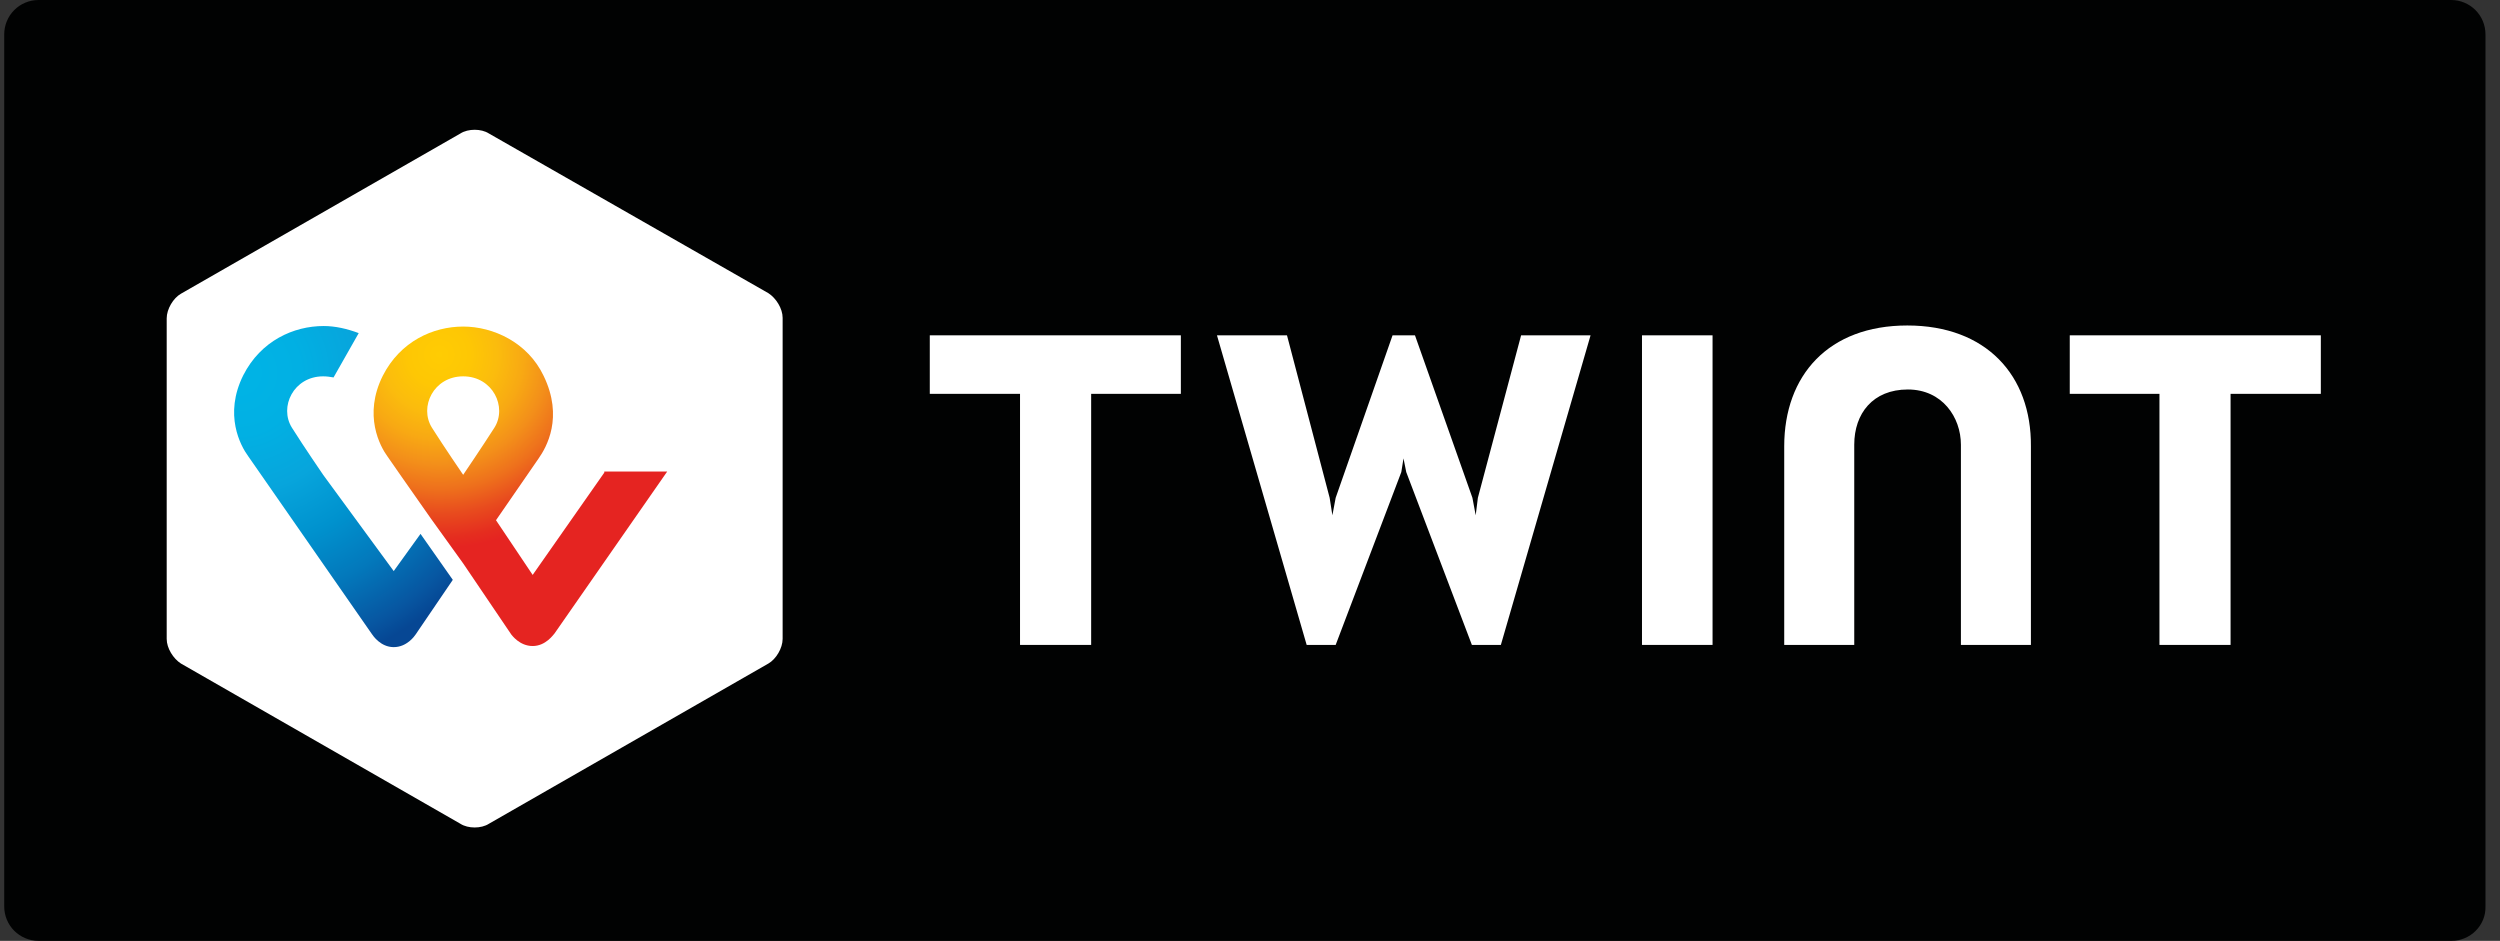
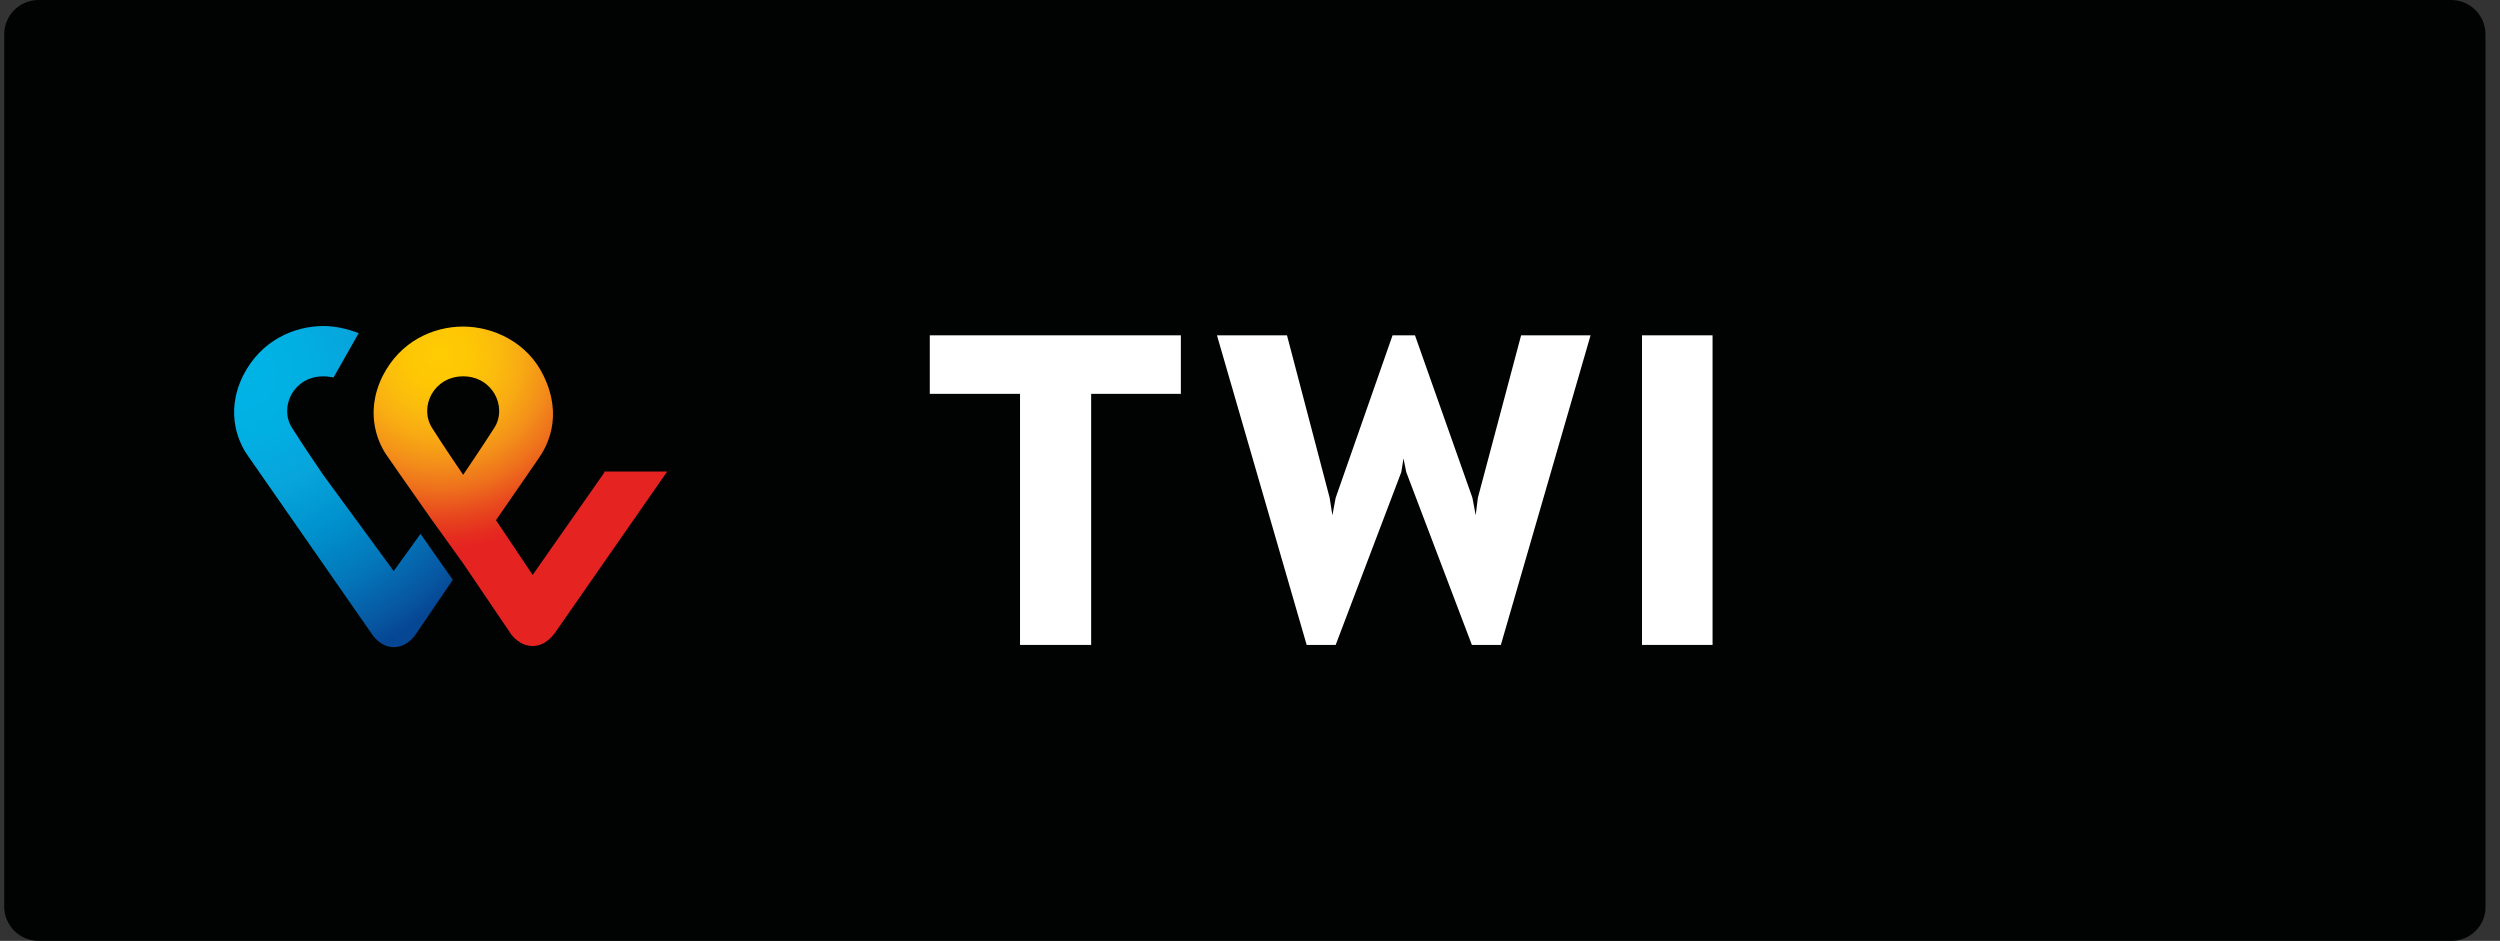
<svg xmlns="http://www.w3.org/2000/svg" width="93" height="35" viewBox="0 0 93 35" fill="none">
  <rect x="0" y="0" width="93" height="35" fill="#333333" stroke="none" />
  <g id="Group">
    <path id="Vector" d="M91.198 35H1.439C0.727 35 0.157 34.43 0.157 33.718V1.282C0.157 0.57 0.727 0 1.439 0H91.178C91.89 0 92.46 0.57 92.46 1.282V33.718C92.48 34.43 91.89 35 91.198 35Z" fill="#010202" />
-     <path id="Vector_2" d="M29.114 23.767C29.114 24.113 28.869 24.52 28.585 24.683L18.186 30.645C17.901 30.828 17.413 30.828 17.128 30.645L6.73 24.683C6.445 24.5 6.201 24.113 6.201 23.767V11.843C6.201 11.497 6.445 11.09 6.73 10.927L17.128 4.965C17.413 4.782 17.901 4.782 18.186 4.965L28.585 10.907C28.869 11.09 29.114 11.477 29.114 11.823V23.767Z" fill="white" />
    <g id="Group_2">
-       <path id="Vector_3" d="M86.335 12.474H76.995V14.651H80.332V23.991H82.977V14.651H86.335V12.474Z" fill="white" />
      <path id="Vector_4" d="M43.928 12.474H34.588V14.651H37.945V23.991H40.591V14.651H43.928V12.474Z" fill="white" />
-       <path id="Vector_5" d="M70.951 12.108C68.021 12.108 66.373 13.959 66.373 16.605V23.991H68.978V16.544C68.978 15.384 69.67 14.489 70.972 14.489C72.254 14.489 72.946 15.526 72.946 16.544V23.991H75.55V16.605C75.571 13.959 73.882 12.108 70.951 12.108Z" fill="white" />
      <path id="Vector_6" d="M61.082 12.474V23.991H63.707V12.474H61.082Z" fill="white" />
      <path id="Vector_7" d="M52.21 17.052L52.312 17.561L54.754 23.991H55.832L59.169 12.474H56.585L54.977 18.518L54.896 19.169L54.774 18.518L52.637 12.474H51.803L49.687 18.518L49.565 19.169L49.463 18.518L47.876 12.474H45.271L48.608 23.991H49.687L52.129 17.561L52.21 17.052Z" fill="white" />
    </g>
    <g id="Group_3">
      <path id="Vector_8" d="M22.48 17.581L19.815 21.387L18.451 19.352L20.038 17.052C20.323 16.645 20.974 15.526 20.222 13.98C19.631 12.738 18.349 12.148 17.23 12.148C16.111 12.148 14.89 12.698 14.239 13.98C13.507 15.445 14.137 16.605 14.422 16.991C14.422 16.991 15.297 18.253 16.03 19.291L17.23 20.959L19.021 23.605C19.041 23.625 19.326 24.032 19.815 24.032C20.303 24.032 20.588 23.605 20.629 23.564L24.82 17.541H22.48V17.581ZM17.23 17.663C17.23 17.663 16.518 16.625 16.07 15.913C15.582 15.139 16.131 14 17.23 14C18.329 14 18.879 15.139 18.39 15.913C17.922 16.645 17.23 17.663 17.23 17.663Z" fill="url(#paint0_radial_7518_2508)" />
      <path id="Vector_9" d="M14.646 21.244L12.021 17.663C12.021 17.663 11.309 16.625 10.861 15.913C10.373 15.139 10.922 14 12.021 14C12.164 14 12.286 14.02 12.408 14.041L13.344 12.392C12.916 12.23 12.469 12.128 12.041 12.128C10.922 12.128 9.701 12.677 9.05 13.959C8.318 15.424 8.948 16.584 9.233 16.971L13.832 23.584C13.873 23.645 14.158 24.073 14.646 24.073C15.134 24.073 15.419 23.666 15.46 23.605L16.844 21.57L15.643 19.86L14.646 21.244Z" fill="url(#paint1_radial_7518_2508)" />
    </g>
  </g>
  <defs>
    <radialGradient id="paint0_radial_7518_2508" cx="0" cy="0" r="1" gradientUnits="userSpaceOnUse" gradientTransform="translate(16.343 13.19) scale(12.373)">
      <stop stop-color="#FFCC03" />
      <stop offset="0.092" stop-color="#FEC704" />
      <stop offset="0.174" stop-color="#FBBC0D" />
      <stop offset="0.253" stop-color="#F8A913" />
      <stop offset="0.33" stop-color="#F38F1A" />
      <stop offset="0.405" stop-color="#EE701C" />
      <stop offset="0.479" stop-color="#E84B1E" />
      <stop offset="0.55" stop-color="#E52D1F" />
      <stop offset="0.582" stop-color="#E52421" />
      <stop offset="1" stop-color="#E52421" />
    </radialGradient>
    <radialGradient id="paint1_radial_7518_2508" cx="0" cy="0" r="1" gradientUnits="userSpaceOnUse" gradientTransform="translate(8.884 13.878) scale(11.345 11.345)">
      <stop stop-color="#00B4E6" />
      <stop offset="0.201" stop-color="#01B0E3" />
      <stop offset="0.39" stop-color="#07A5DC" />
      <stop offset="0.574" stop-color="#0092CE" />
      <stop offset="0.755" stop-color="#0378BB" />
      <stop offset="0.932" stop-color="#0756A1" />
      <stop offset="1" stop-color="#064794" />
    </radialGradient>
  </defs>
</svg>